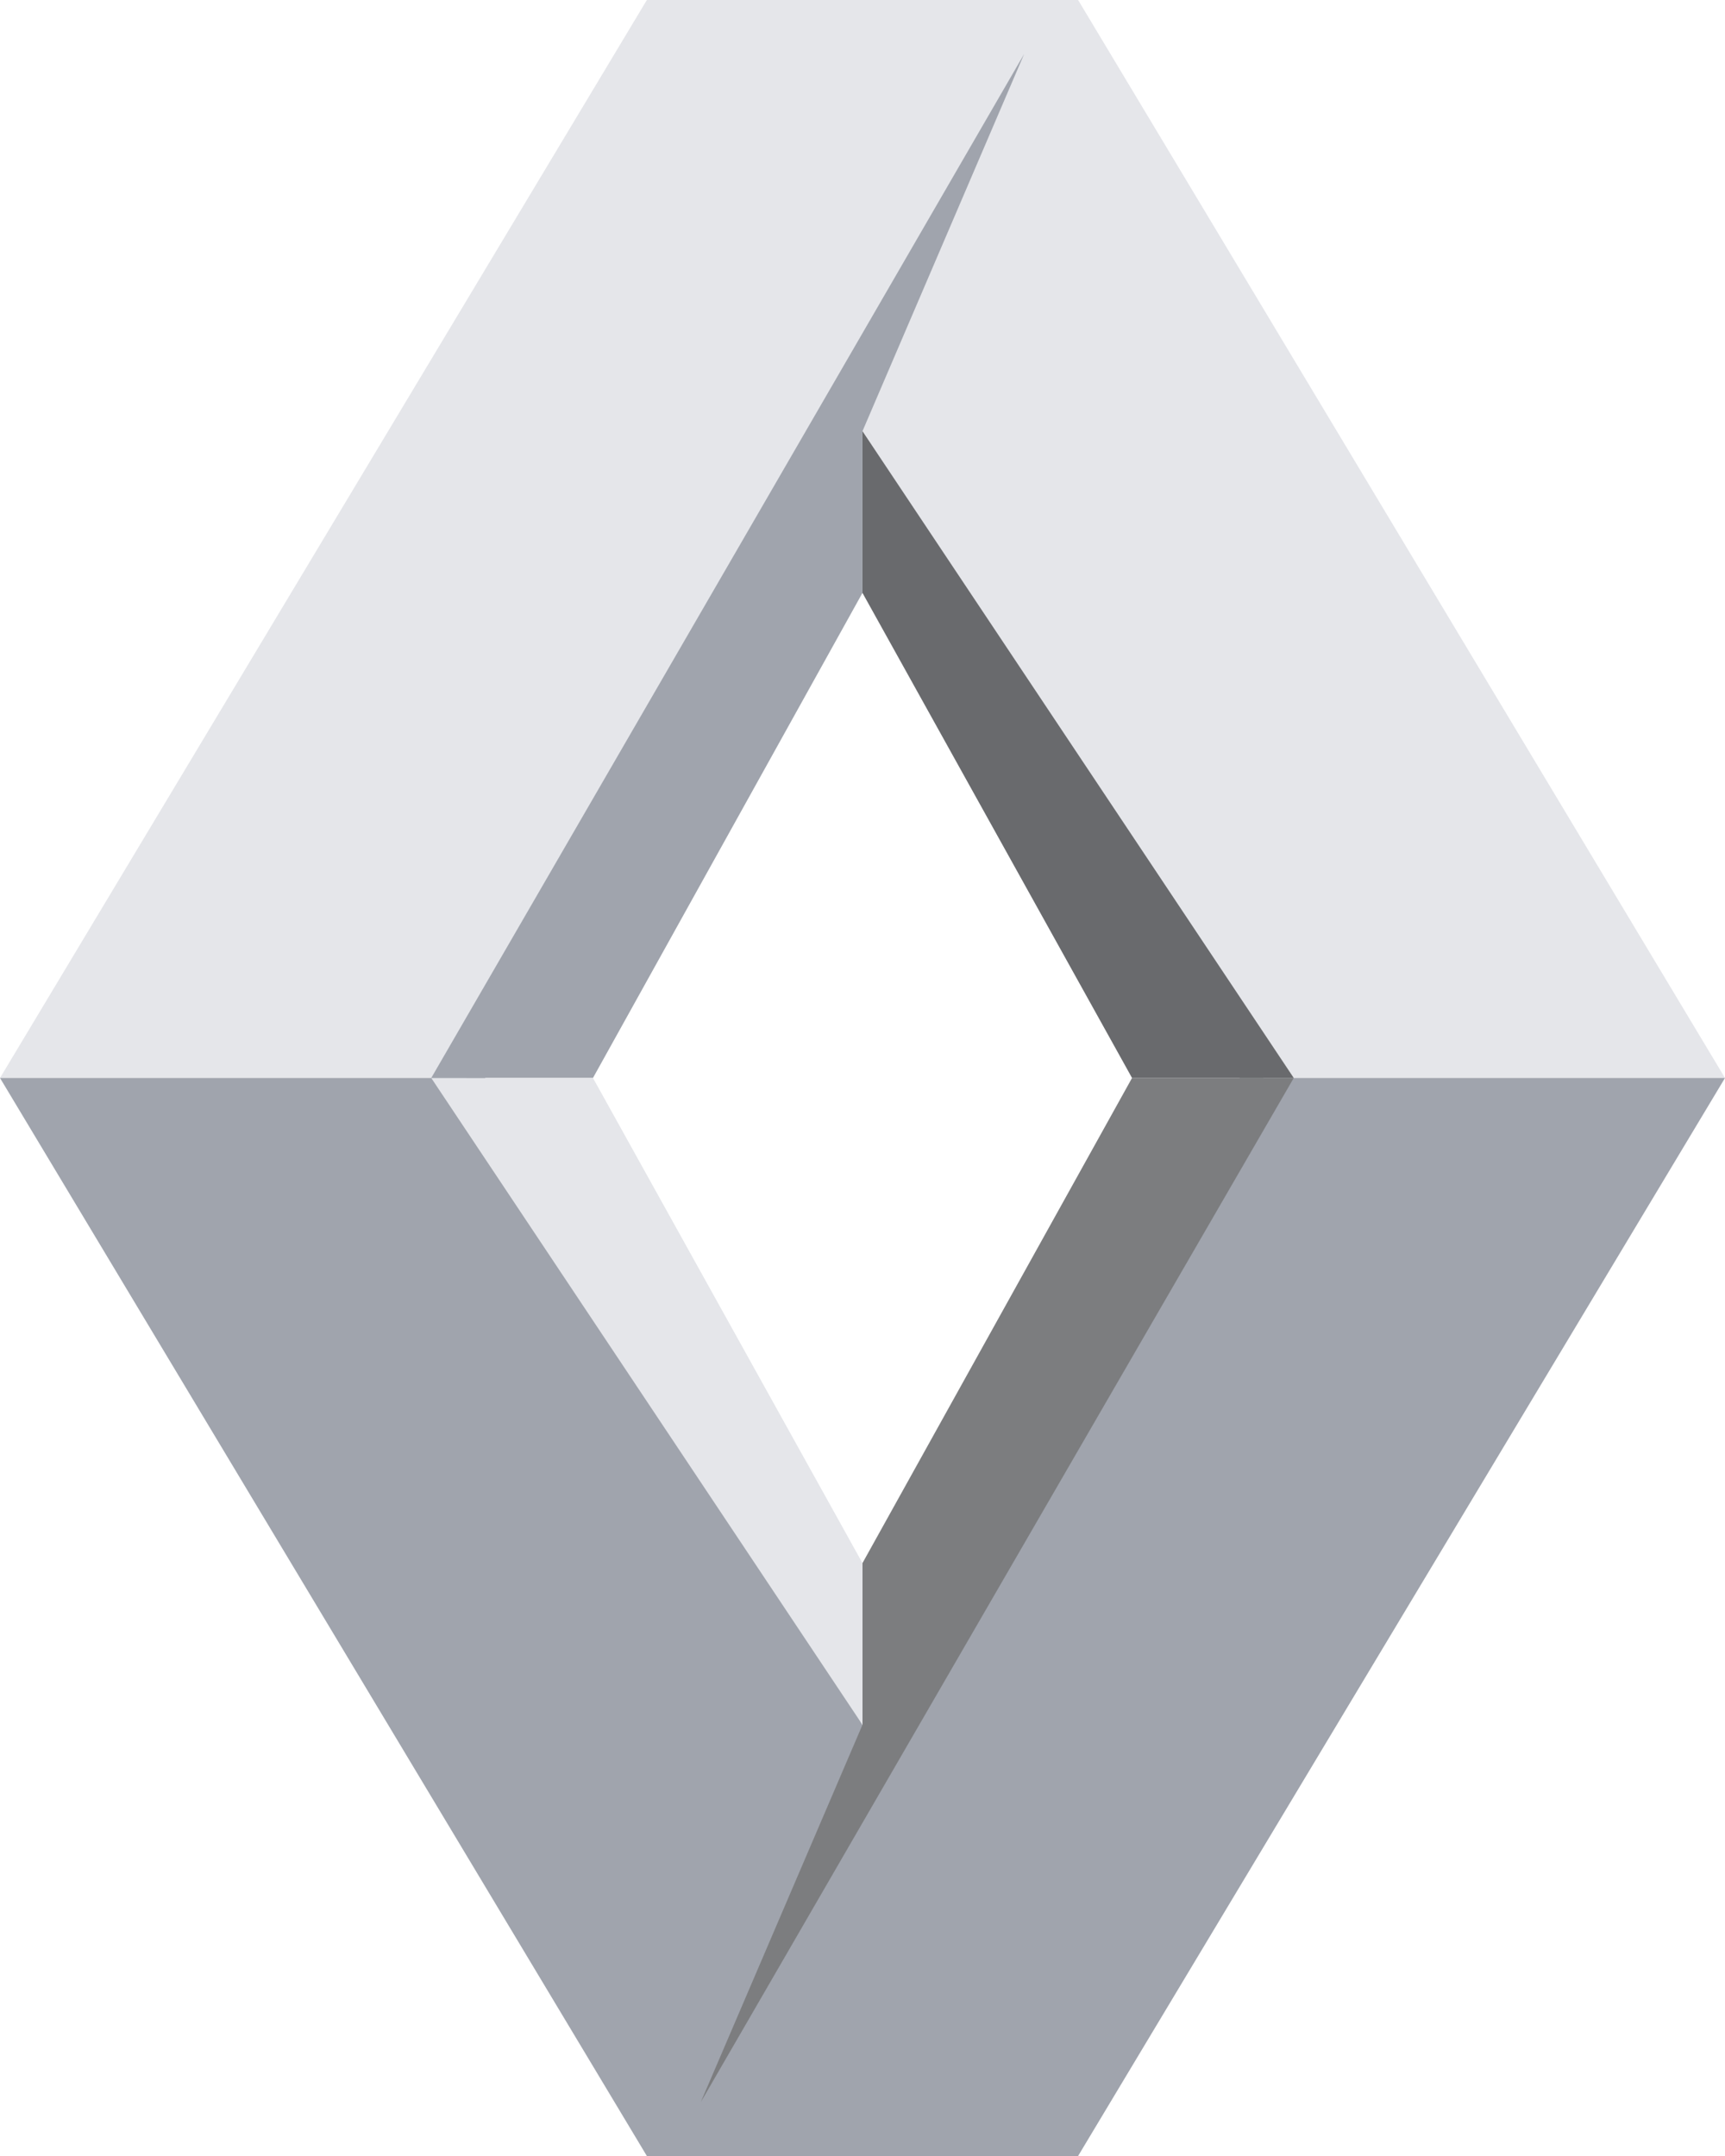
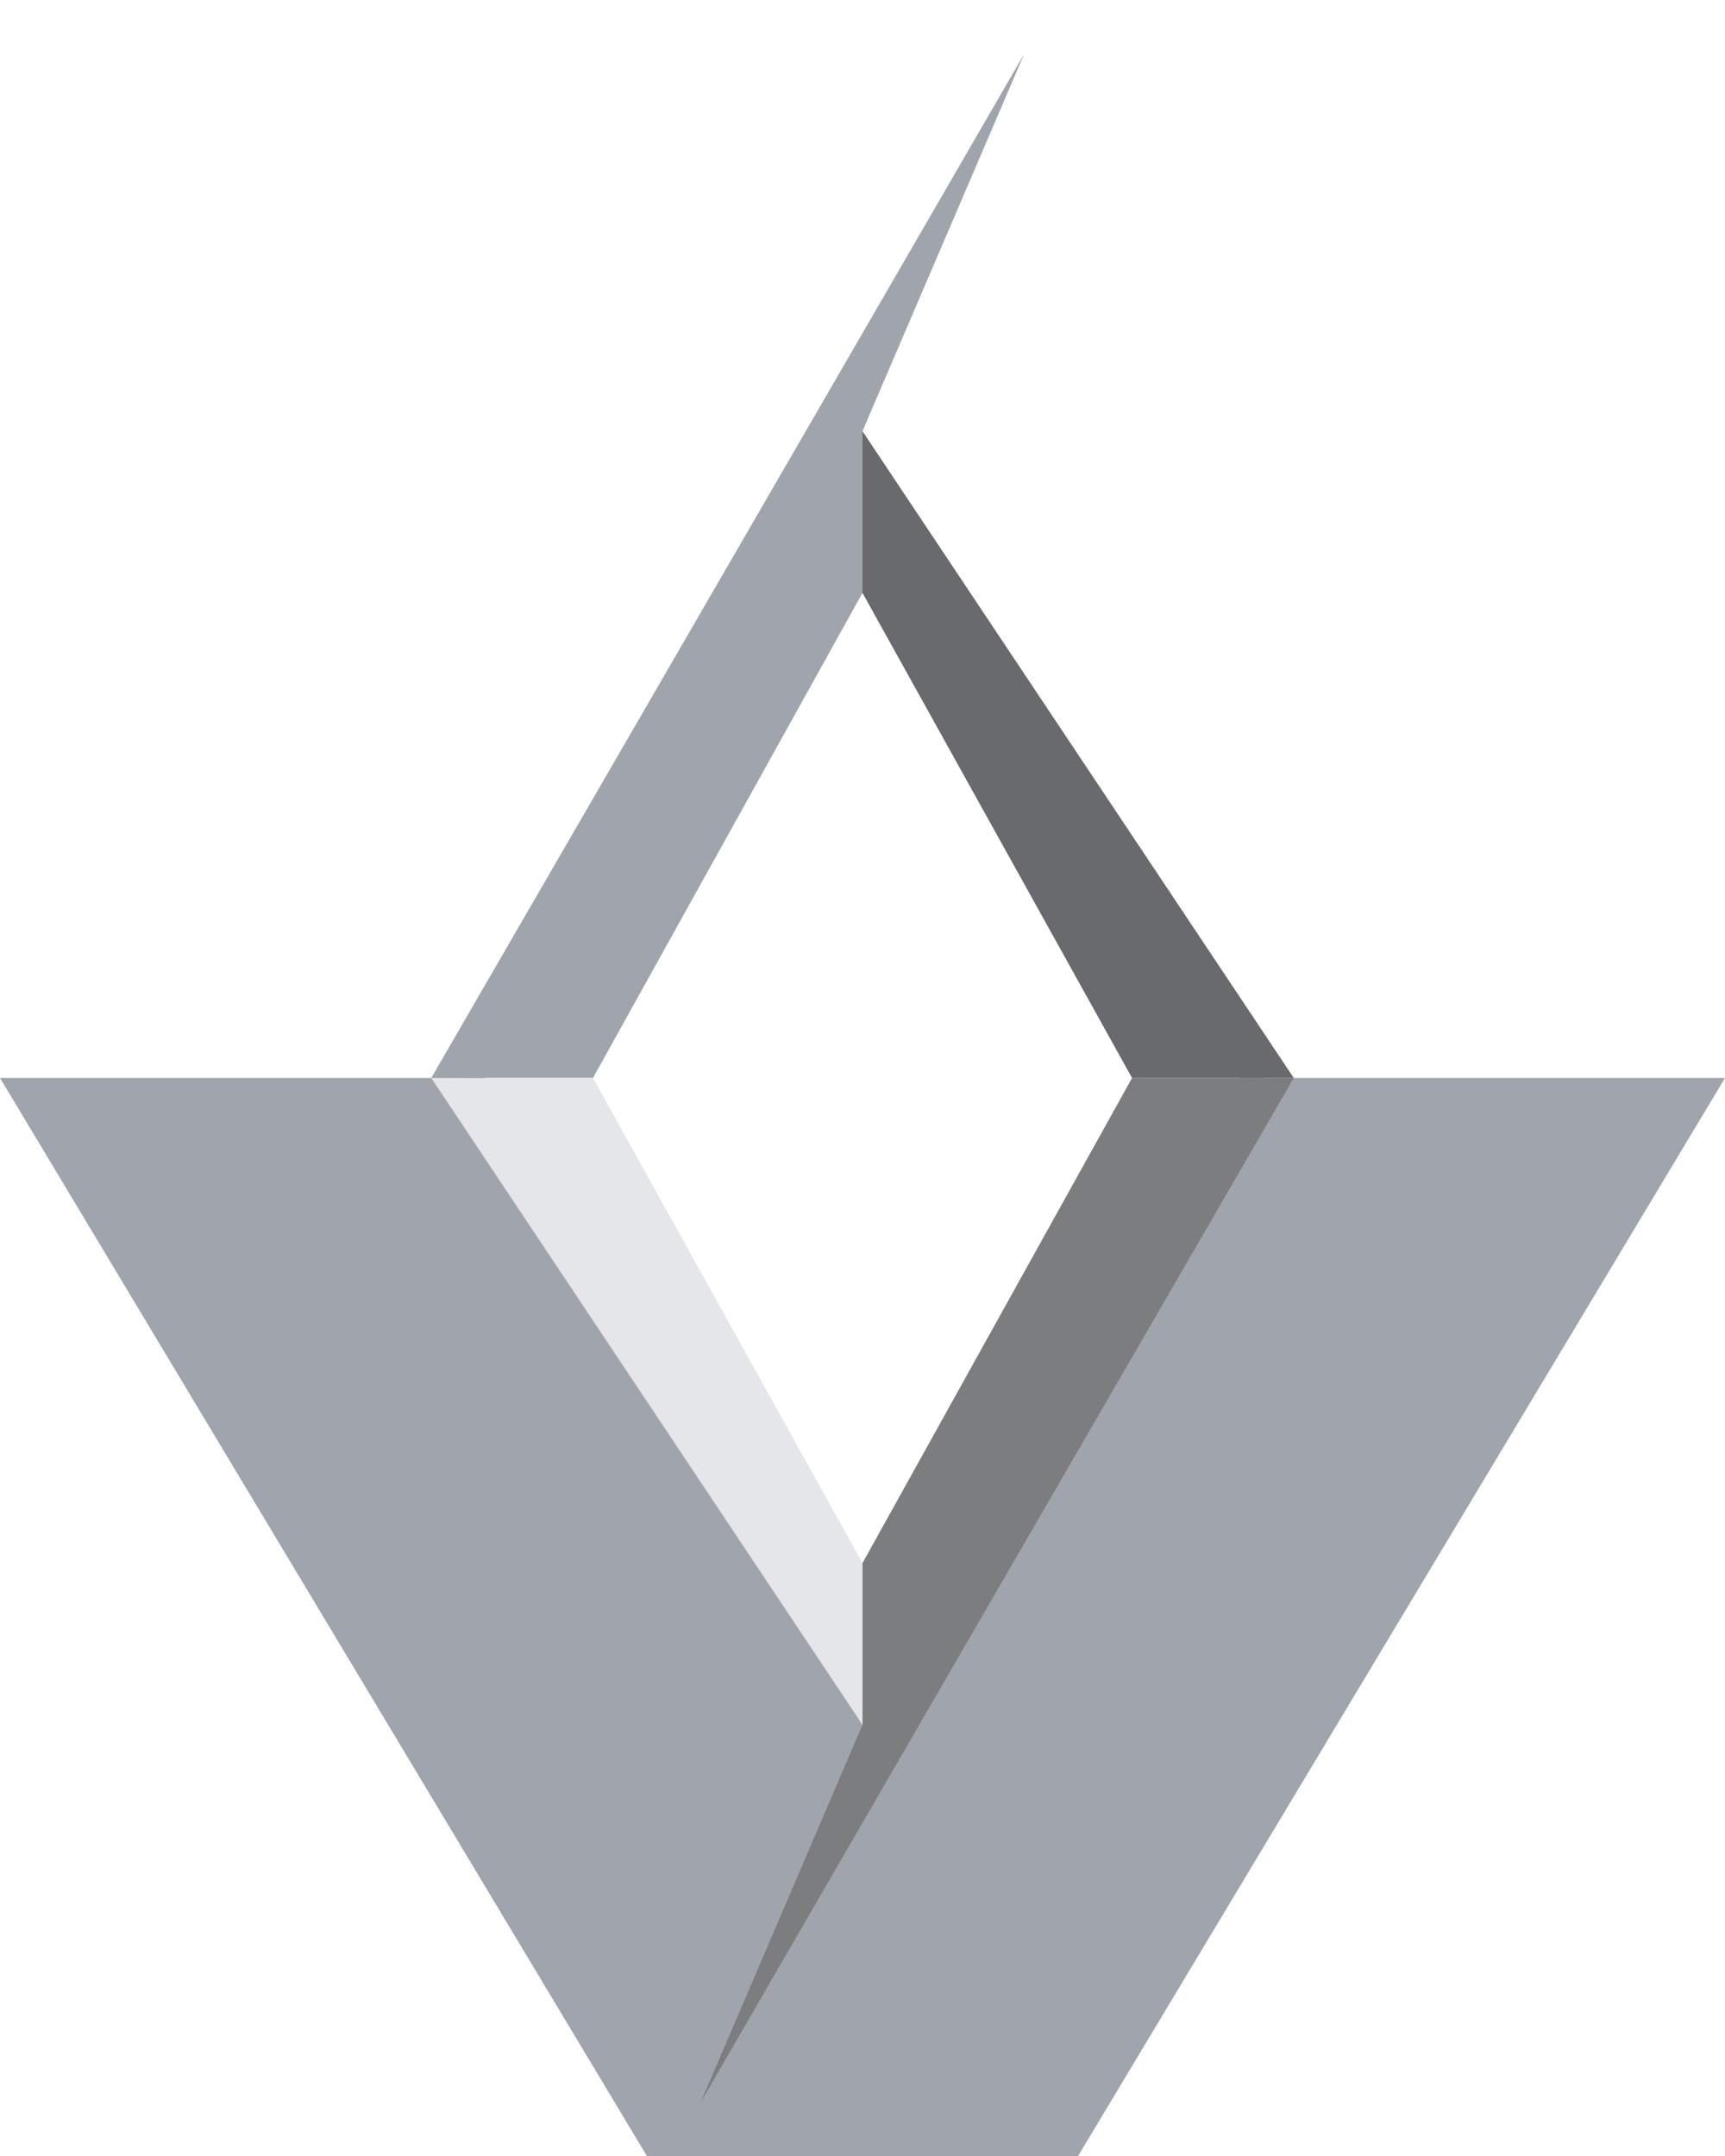
<svg xmlns="http://www.w3.org/2000/svg" id="Layer_1" data-name="Layer 1" viewBox="0 0 343.13 428.91">
  <title>renault</title>
  <g>
-     <polygon points="343.13 214.45 246.62 214.45 171.56 85.78 96.5 214.45 0 214.45 128.67 0 214.45 0 343.13 214.45" fill="#e5e6ea" />
    <polygon points="343.13 214.45 214.45 428.91 128.67 428.91 0 214.45 96.5 214.45 171.56 343.13 246.62 214.45 343.13 214.45" fill="#a0a4ad" />
    <polygon points="251.3 214.45 171.56 348.71 171.56 310.96 225.18 214.45 251.3 214.45" fill="#7c7d7f" />
    <polygon points="257.35 214.45 225.18 214.45 171.56 117.95 171.56 85.78 257.35 214.45" fill="#696a6d" />
    <polygon points="171.56 79.39 171.56 117.95 117.95 214.45 92.69 214.45 171.56 79.39" fill="#a0a4ad" />
    <polygon points="171.56 310.96 171.56 343.13 85.78 214.45 117.95 214.45 171.56 310.96" fill="#e5e6ea" />
    <polygon points="257.35 214.45 139.4 418.19 171.56 343.13 246.62 214.45 257.35 214.45" fill="#7c7d7f" />
    <polygon points="85.78 214.45 203.73 10.72 171.56 85.78 96.5 214.45 85.78 214.45" fill="#a0a4ad" />
  </g>
</svg>